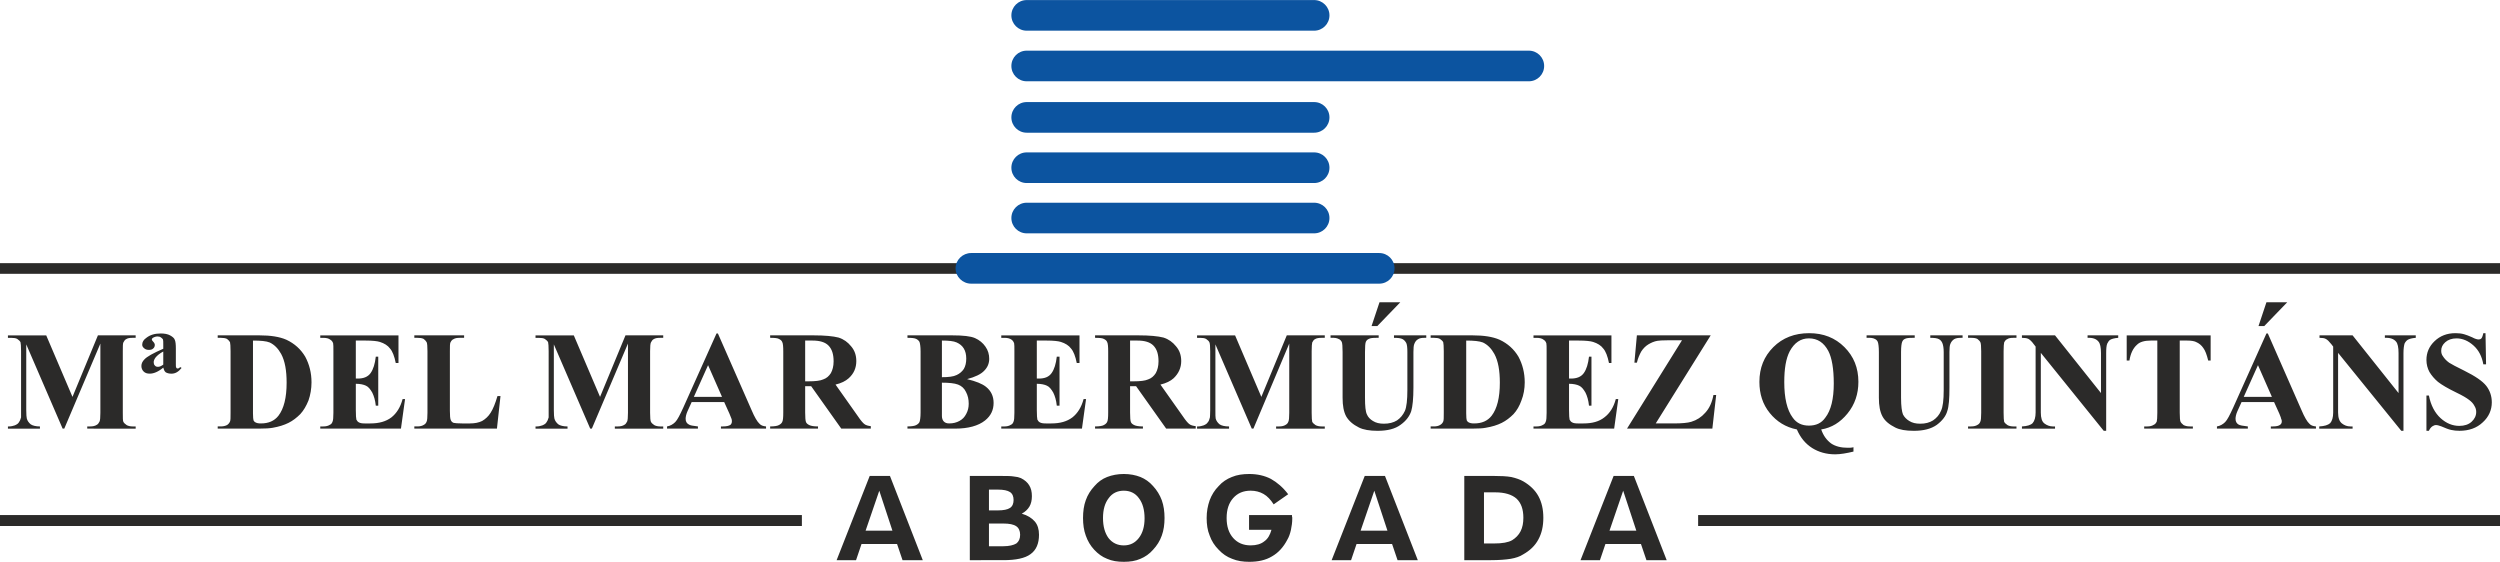
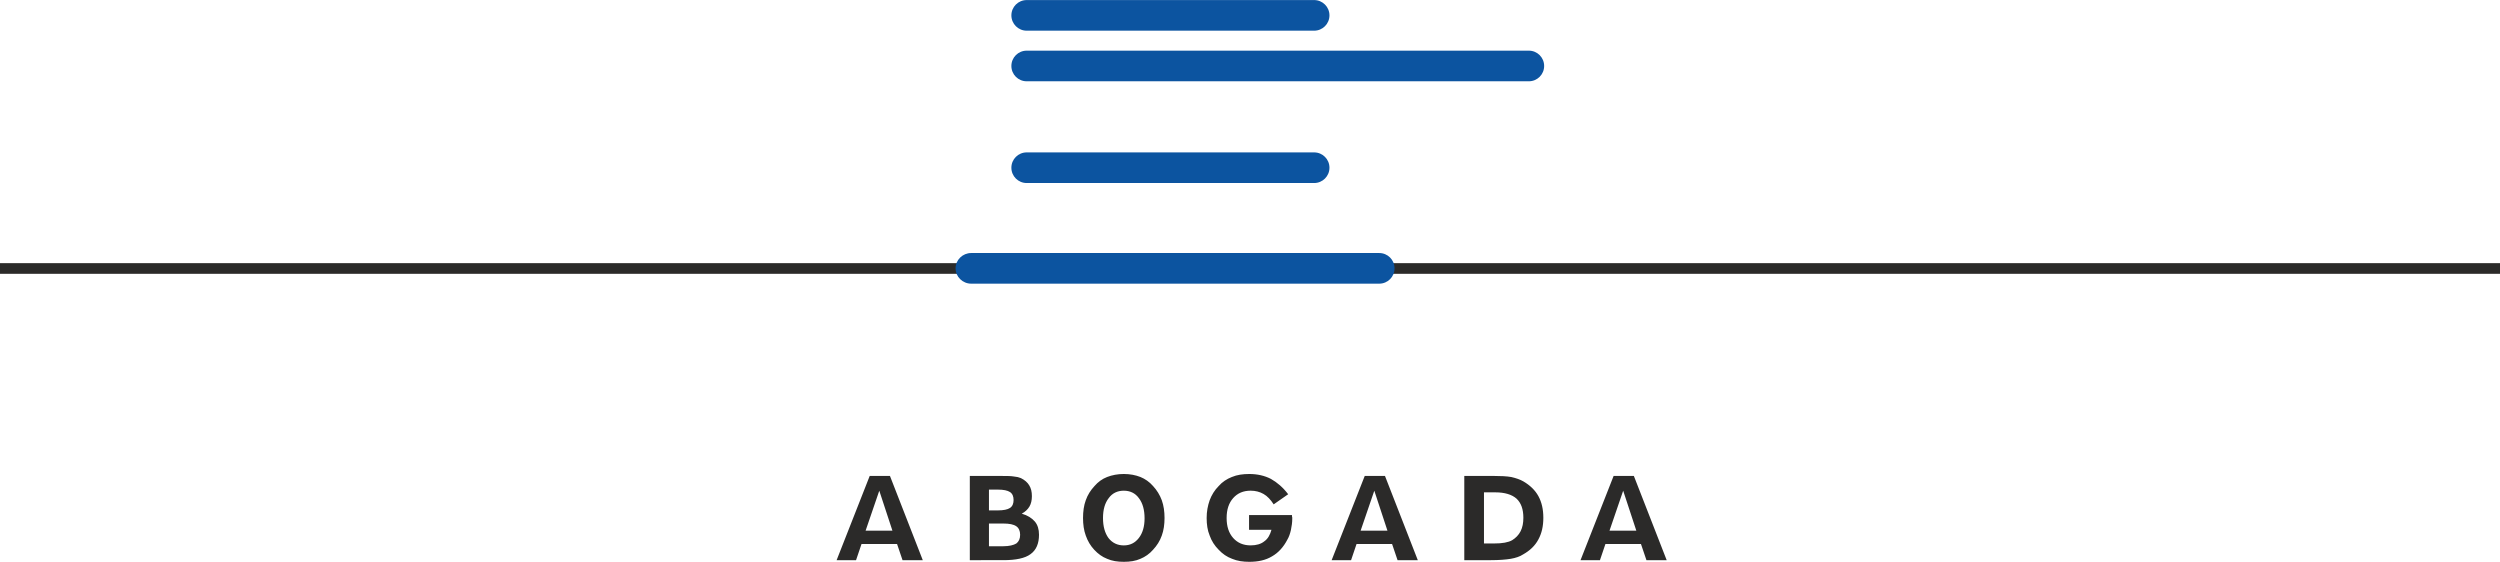
<svg xmlns="http://www.w3.org/2000/svg" version="1.1" id="Layer_1" x="0px" y="0px" width="259.109px" height="58.234px" viewBox="0 0 259.109 58.234" enable-background="new 0 0 259.109 58.234" xml:space="preserve">
  <g id="Capa_x0020_1">
-     <path fill="#2B2A29" d="M0,53.382h83.11v1.134H0V53.382z M176,53.382h83.109v1.134H176V53.382z" />
    <path fill="#2B2A29" d="M89.715,54.997h2.778l-1.361-4.139L89.715,54.997z M86.71,58.058l3.43-8.73h2.098l3.402,8.73h-2.098   l-0.567-1.673H89.29l-0.567,1.673H86.71z M102.499,50.745v2.154h0.936c0.567,0,0.992-0.085,1.247-0.255   c0.255-0.17,0.369-0.454,0.369-0.822s-0.113-0.651-0.369-0.822c-0.255-0.17-0.68-0.255-1.247-0.255H102.499z M102.499,54.26v2.354   h1.502c0.595,0,1.049-0.114,1.333-0.284c0.255-0.198,0.396-0.481,0.396-0.907c0-0.396-0.142-0.708-0.396-0.878   c-0.284-0.199-0.737-0.284-1.333-0.284H102.499z M100.515,58.058v-8.73h3.004c0.737,0,1.247,0,1.559,0.057   c0.312,0.028,0.539,0.085,0.737,0.17c0.397,0.198,0.681,0.453,0.851,0.737c0.198,0.312,0.283,0.68,0.283,1.134   c0,0.425-0.085,0.793-0.255,1.077c-0.17,0.283-0.425,0.538-0.794,0.736c0.596,0.171,1.049,0.454,1.361,0.822   c0.284,0.34,0.425,0.794,0.425,1.36c0,0.907-0.284,1.588-0.879,2.013c-0.567,0.426-1.531,0.624-2.806,0.624H100.515z    M116.473,56.527c0.652,0,1.162-0.255,1.559-0.765c0.397-0.511,0.595-1.19,0.595-2.041c0-0.879-0.198-1.588-0.595-2.098   c-0.369-0.511-0.907-0.766-1.559-0.766s-1.19,0.255-1.559,0.766c-0.397,0.51-0.595,1.19-0.595,2.069s0.198,1.559,0.567,2.069   C115.283,56.272,115.821,56.527,116.473,56.527z M116.473,58.228c-0.652,0-1.219-0.085-1.729-0.312   c-0.51-0.198-0.936-0.511-1.333-0.936c-0.396-0.426-0.68-0.907-0.878-1.474c-0.199-0.539-0.284-1.163-0.284-1.814   c0-0.681,0.085-1.304,0.284-1.843c0.198-0.566,0.51-1.049,0.907-1.474c0.369-0.426,0.794-0.737,1.304-0.936   s1.105-0.312,1.729-0.312c0.652,0,1.219,0.113,1.729,0.312c0.482,0.198,0.936,0.51,1.304,0.936   c0.396,0.425,0.708,0.936,0.907,1.474c0.199,0.567,0.284,1.162,0.284,1.843c0,0.651-0.085,1.275-0.284,1.814   c-0.198,0.566-0.51,1.048-0.907,1.474c-0.369,0.425-0.822,0.737-1.304,0.936C117.692,58.143,117.125,58.228,116.473,58.228z    M129.456,54.912v-1.53h4.451c0,0.028,0,0.085,0,0.142c0.027,0.028,0.027,0.113,0.027,0.227c0,0.396-0.057,0.794-0.141,1.19   c-0.086,0.368-0.199,0.709-0.369,0.992c-0.396,0.766-0.936,1.36-1.588,1.729c-0.651,0.396-1.445,0.566-2.352,0.566   c-0.652,0-1.247-0.085-1.786-0.312c-0.539-0.198-0.992-0.511-1.389-0.936c-0.425-0.426-0.737-0.907-0.936-1.474   c-0.227-0.539-0.312-1.163-0.312-1.814c0-0.681,0.113-1.275,0.312-1.843c0.199-0.538,0.51-1.049,0.936-1.474   c0.369-0.426,0.851-0.737,1.361-0.936c0.539-0.227,1.134-0.312,1.814-0.312c0.823,0,1.587,0.17,2.239,0.51   c0.652,0.368,1.248,0.879,1.787,1.588l-1.503,1.049c-0.312-0.482-0.651-0.851-1.049-1.077c-0.397-0.228-0.851-0.341-1.333-0.341   c-0.765,0-1.36,0.255-1.814,0.766c-0.454,0.51-0.68,1.19-0.68,2.069s0.227,1.559,0.68,2.069c0.454,0.51,1.049,0.765,1.814,0.765   c0.595,0,1.078-0.142,1.417-0.425c0.369-0.255,0.596-0.681,0.736-1.19H129.456z M141.021,54.997h2.778l-1.361-4.139L141.021,54.997   z M138.016,58.058l3.43-8.73h2.098l3.402,8.73h-2.098l-0.567-1.673h-3.685l-0.566,1.673H138.016z M154.797,56.329   c0.482,0,0.85-0.028,1.162-0.085s0.566-0.142,0.766-0.255c0.368-0.227,0.68-0.539,0.879-0.936c0.197-0.396,0.283-0.851,0.283-1.389   c0-0.879-0.227-1.531-0.709-1.984c-0.482-0.425-1.219-0.652-2.211-0.652h-1.162v5.301H154.797z M151.764,58.058v-8.73h3.033   c0.736,0,1.36,0.028,1.842,0.113c0.482,0.113,0.908,0.255,1.248,0.453c0.68,0.397,1.219,0.907,1.559,1.531   c0.34,0.623,0.51,1.36,0.51,2.239s-0.17,1.615-0.51,2.239c-0.34,0.651-0.879,1.162-1.588,1.559   c-0.34,0.228-0.793,0.369-1.275,0.454c-0.51,0.085-1.219,0.142-2.068,0.142H151.764z M166.815,54.997h2.778l-1.361-4.139   L166.815,54.997z M163.811,58.058l3.43-8.73h2.098l3.402,8.73h-2.098l-0.567-1.673h-3.685l-0.567,1.673H163.811z" />
    <path fill="#2B2A29" d="M0,27.274h259.109v1.105H0V27.274z" />
-     <path fill="#2B2A29" d="M7.512,41.135l2.636-6.378h3.912v0.256h-0.312c-0.283,0-0.51,0.028-0.68,0.142   c-0.113,0.057-0.198,0.17-0.283,0.34c-0.057,0.113-0.057,0.425-0.057,0.907v6.378c0,0.51,0,0.822,0.057,0.936   c0.057,0.113,0.17,0.227,0.34,0.34c0.142,0.085,0.369,0.142,0.624,0.142h0.312v0.227H9.042v-0.227h0.312   c0.284,0,0.51-0.057,0.681-0.17c0.113-0.057,0.198-0.17,0.283-0.34c0.057-0.114,0.085-0.426,0.085-0.907v-7.172l-3.742,8.815h-0.17   l-3.77-8.73v6.804c0,0.481,0.028,0.765,0.057,0.878c0.057,0.228,0.198,0.426,0.397,0.596c0.198,0.142,0.539,0.227,0.964,0.227   v0.227H0.822v-0.227h0.114c0.227,0,0.425-0.057,0.595-0.113c0.198-0.085,0.34-0.17,0.425-0.312c0.085-0.113,0.17-0.284,0.227-0.511   c0-0.057,0-0.312,0-0.736v-6.123c0-0.511-0.028-0.822-0.057-0.936c-0.057-0.113-0.17-0.227-0.34-0.34   c-0.142-0.085-0.368-0.113-0.652-0.113H0.822v-0.256h3.969L7.512,41.135z M16.922,38.102c-0.51,0.426-0.992,0.624-1.389,0.624   c-0.284,0-0.482-0.057-0.652-0.227c-0.142-0.142-0.227-0.34-0.227-0.567c0-0.255,0.113-0.481,0.312-0.68   c0.255-0.284,0.907-0.652,1.956-1.105V35.75c0-0.283,0-0.481-0.028-0.566c-0.057-0.085-0.113-0.142-0.198-0.198   c-0.113-0.086-0.227-0.114-0.369-0.114c-0.17,0-0.34,0.058-0.482,0.143c-0.085,0.057-0.113,0.113-0.113,0.17   s0.057,0.142,0.142,0.227c0.113,0.113,0.17,0.227,0.17,0.34c0,0.142-0.057,0.284-0.17,0.369c-0.113,0.113-0.255,0.142-0.453,0.142   c-0.199,0-0.369-0.057-0.482-0.17c-0.142-0.114-0.199-0.228-0.199-0.369c0-0.283,0.142-0.51,0.425-0.708   c0.397-0.313,0.879-0.454,1.502-0.454c0.368,0,0.708,0.057,0.964,0.198c0.255,0.142,0.425,0.284,0.481,0.454   c0.085,0.17,0.114,0.481,0.114,0.936v1.559c0,0.198,0,0.312,0.028,0.34c0,0.057,0.028,0.085,0.057,0.114   c0.028,0.028,0.085,0.028,0.113,0.028c0.085,0,0.17-0.058,0.255-0.143l0.142,0.085c-0.312,0.397-0.652,0.596-1.049,0.596   c-0.255,0-0.454-0.057-0.595-0.142C17.036,38.471,16.979,38.302,16.922,38.102z M16.922,37.791v-1.36   c-0.368,0.198-0.652,0.425-0.822,0.652c-0.114,0.17-0.17,0.312-0.17,0.453s0.028,0.255,0.114,0.34   c0.085,0.113,0.198,0.142,0.34,0.142C16.554,38.017,16.724,37.932,16.922,37.791z M22.563,44.424v-0.227h0.312   c0.284,0,0.482-0.057,0.652-0.142c0.142-0.085,0.255-0.227,0.312-0.368c0.057-0.114,0.057-0.397,0.057-0.907v-6.378   c0-0.511-0.028-0.822-0.057-0.936c-0.057-0.113-0.17-0.227-0.312-0.34c-0.17-0.085-0.396-0.113-0.652-0.113h-0.312v-0.256h4.309   c1.162,0,2.097,0.142,2.806,0.454c0.85,0.396,1.502,0.992,1.956,1.757c0.425,0.794,0.652,1.673,0.652,2.665   c0,0.651-0.114,1.304-0.312,1.871c-0.227,0.566-0.51,1.049-0.851,1.417c-0.368,0.368-0.765,0.681-1.219,0.907   s-0.992,0.396-1.644,0.51c-0.312,0.057-0.765,0.085-1.389,0.085H22.563z M26.22,35.297v7.54c0,0.396,0.029,0.651,0.057,0.736   c0.057,0.086,0.113,0.171,0.198,0.199c0.142,0.085,0.312,0.113,0.567,0.113c0.793,0,1.389-0.255,1.814-0.794   c0.567-0.737,0.851-1.871,0.851-3.43c0-1.247-0.17-2.239-0.567-2.977c-0.312-0.566-0.708-0.964-1.19-1.19   C27.609,35.353,27.014,35.297,26.22,35.297z M36.878,35.297v3.939h0.199c0.595,0,1.048-0.17,1.332-0.566   c0.283-0.396,0.454-0.964,0.539-1.701h0.255v5.074h-0.255c-0.057-0.566-0.199-1.021-0.369-1.36   c-0.198-0.34-0.396-0.596-0.652-0.709c-0.227-0.113-0.595-0.198-1.049-0.198v2.722c0,0.538,0.028,0.878,0.057,0.991   c0.057,0.114,0.142,0.228,0.255,0.284c0.142,0.085,0.34,0.113,0.595,0.113h0.595c0.907,0,1.616-0.198,2.183-0.624   c0.539-0.425,0.936-1.049,1.162-1.899h0.255l-0.425,3.062h-8.362v-0.227h0.312c0.283,0,0.51-0.057,0.68-0.17   c0.142-0.057,0.227-0.17,0.284-0.34c0.057-0.114,0.085-0.426,0.085-0.907v-6.378c0-0.454,0-0.709-0.028-0.822   c-0.057-0.17-0.142-0.283-0.284-0.368c-0.17-0.142-0.425-0.198-0.737-0.198h-0.312v-0.256H41.3v2.863h-0.283   c-0.142-0.709-0.34-1.219-0.595-1.502c-0.227-0.313-0.596-0.539-1.049-0.681c-0.255-0.085-0.766-0.142-1.474-0.142H36.878z    M51.873,41.051l-0.369,3.373h-8.561v-0.227h0.312c0.283,0,0.51-0.057,0.68-0.17c0.113-0.057,0.227-0.17,0.284-0.34   c0.057-0.114,0.085-0.426,0.085-0.907v-6.378c0-0.511-0.028-0.822-0.085-0.936c-0.057-0.113-0.17-0.227-0.312-0.34   c-0.17-0.085-0.369-0.113-0.652-0.113h-0.312v-0.256h5.159v0.256h-0.425c-0.284,0-0.51,0.028-0.68,0.142   c-0.142,0.057-0.227,0.17-0.312,0.34c-0.057,0.113-0.057,0.425-0.057,0.907v6.18c0,0.481,0.028,0.793,0.085,0.935   c0.057,0.143,0.142,0.256,0.312,0.313c0.142,0.028,0.425,0.057,0.879,0.057h0.793c0.51,0,0.936-0.085,1.275-0.255   c0.34-0.199,0.652-0.482,0.879-0.851c0.255-0.397,0.482-0.964,0.708-1.729H51.873z M62.191,41.135l2.636-6.378h3.912v0.256h-0.312   c-0.283,0-0.51,0.028-0.68,0.142c-0.113,0.057-0.198,0.17-0.283,0.34c-0.057,0.113-0.085,0.425-0.085,0.907v6.378   c0,0.51,0.029,0.822,0.085,0.936s0.17,0.227,0.34,0.34c0.142,0.085,0.369,0.142,0.624,0.142h0.312v0.227h-5.017v-0.227h0.312   c0.284,0,0.51-0.057,0.68-0.17c0.114-0.057,0.199-0.17,0.284-0.34c0.057-0.114,0.085-0.426,0.085-0.907v-7.172l-3.742,8.815h-0.17   l-3.77-8.73v6.804c0,0.481,0.028,0.765,0.057,0.878c0.057,0.228,0.199,0.426,0.397,0.596c0.198,0.142,0.539,0.227,0.964,0.227   v0.227h-3.316v-0.227h0.113c0.227,0,0.425-0.057,0.595-0.113c0.198-0.085,0.34-0.17,0.425-0.312   c0.085-0.113,0.17-0.284,0.227-0.511c0-0.057,0-0.312,0-0.736v-6.123c0-0.511-0.028-0.822-0.057-0.936   c-0.057-0.113-0.17-0.227-0.34-0.34c-0.142-0.085-0.368-0.113-0.652-0.113h-0.312v-0.256h3.968L62.191,41.135z M75.06,41.675   h-3.374l-0.425,0.936c-0.142,0.312-0.199,0.595-0.199,0.793c0,0.284,0.113,0.482,0.34,0.596c0.113,0.085,0.425,0.142,0.935,0.198   v0.227h-3.203v-0.227c0.34-0.057,0.624-0.227,0.85-0.453c0.227-0.228,0.482-0.737,0.822-1.475l3.458-7.71h0.142l3.487,7.938   c0.312,0.736,0.595,1.219,0.822,1.417c0.142,0.17,0.369,0.255,0.681,0.283v0.227H74.72v-0.227h0.198   c0.369,0,0.624-0.057,0.794-0.17c0.085-0.085,0.142-0.198,0.142-0.34c0-0.085,0-0.171-0.028-0.256   c-0.028-0.057-0.085-0.227-0.227-0.566L75.06,41.675z M74.833,41.135l-1.446-3.288l-1.474,3.288H74.833z M83.45,40.03v2.722   c0,0.51,0.028,0.851,0.085,0.992s0.17,0.227,0.34,0.312s0.454,0.142,0.907,0.142v0.227h-4.961v-0.227   c0.454,0,0.766-0.057,0.907-0.142c0.17-0.085,0.284-0.198,0.34-0.312c0.085-0.142,0.113-0.482,0.113-0.992V36.43   c0-0.511-0.028-0.851-0.113-0.992c-0.057-0.142-0.17-0.227-0.34-0.312c-0.142-0.085-0.454-0.113-0.907-0.113v-0.256h4.507   c1.162,0,2.012,0.085,2.58,0.228c0.538,0.17,0.963,0.481,1.304,0.906c0.368,0.426,0.539,0.936,0.539,1.531   c0,0.708-0.255,1.304-0.794,1.785c-0.312,0.284-0.765,0.511-1.36,0.652l2.324,3.288c0.284,0.425,0.51,0.681,0.652,0.794   c0.17,0.142,0.425,0.198,0.681,0.227v0.255h-3.062l-3.118-4.394H83.45z M83.45,35.297v4.224h0.397c0.652,0,1.162-0.057,1.474-0.198   c0.34-0.114,0.596-0.341,0.794-0.652c0.17-0.312,0.283-0.709,0.283-1.219c0-0.737-0.17-1.275-0.538-1.645   c-0.34-0.34-0.879-0.51-1.645-0.51H83.45z M100.231,39.294c0.936,0.227,1.559,0.481,1.956,0.793   c0.539,0.426,0.793,0.992,0.793,1.673c0,0.737-0.283,1.332-0.878,1.813c-0.709,0.567-1.758,0.851-3.118,0.851h-4.932v-0.227   c0.454,0,0.765-0.057,0.907-0.142c0.17-0.085,0.284-0.198,0.34-0.312c0.057-0.142,0.113-0.482,0.113-0.992V36.43   c0-0.511-0.057-0.851-0.113-0.992c-0.057-0.113-0.17-0.227-0.34-0.312c-0.17-0.085-0.453-0.113-0.907-0.113v-0.256H98.7   c1.105,0,1.899,0.085,2.353,0.284c0.453,0.198,0.822,0.51,1.077,0.878c0.283,0.397,0.396,0.822,0.396,1.276   c0,0.453-0.17,0.878-0.51,1.219C101.677,38.783,101.082,39.066,100.231,39.294z M97.623,39.094c0.68,0,1.19-0.057,1.531-0.227   c0.312-0.142,0.567-0.368,0.737-0.623c0.17-0.284,0.255-0.652,0.255-1.077c0-0.426-0.085-0.766-0.255-1.049   c-0.17-0.284-0.425-0.482-0.737-0.624c-0.312-0.142-0.822-0.198-1.531-0.198V39.094z M97.623,39.662v3.09v0.368   c0,0.255,0.085,0.453,0.199,0.567c0.142,0.142,0.312,0.198,0.567,0.198c0.396,0,0.737-0.085,1.049-0.255   c0.312-0.171,0.539-0.397,0.708-0.737c0.17-0.312,0.255-0.652,0.255-1.049c0-0.454-0.085-0.851-0.283-1.219   c-0.17-0.369-0.454-0.624-0.822-0.766C98.927,39.719,98.36,39.662,97.623,39.662z M107.459,35.297v3.939h0.199   c0.624,0,1.049-0.17,1.332-0.566c0.284-0.396,0.454-0.964,0.539-1.701h0.284v5.074h-0.284c-0.057-0.566-0.198-1.021-0.369-1.36   c-0.198-0.34-0.396-0.596-0.652-0.709c-0.227-0.113-0.595-0.198-1.049-0.198v2.722c0,0.538,0.029,0.878,0.057,0.991   c0.057,0.114,0.142,0.228,0.255,0.284c0.142,0.085,0.34,0.113,0.624,0.113h0.567c0.907,0,1.616-0.198,2.183-0.624   c0.539-0.425,0.936-1.049,1.162-1.899h0.255l-0.425,3.062h-8.362v-0.227h0.34c0.255,0,0.482-0.057,0.652-0.17   c0.142-0.057,0.227-0.17,0.284-0.34c0.057-0.114,0.085-0.426,0.085-0.907v-6.378c0-0.454,0-0.709-0.028-0.822   c-0.057-0.17-0.142-0.283-0.255-0.368c-0.199-0.142-0.425-0.198-0.737-0.198h-0.34v-0.256h8.107v2.863h-0.284   c-0.142-0.709-0.34-1.219-0.595-1.502c-0.227-0.313-0.595-0.539-1.049-0.681c-0.255-0.085-0.765-0.142-1.474-0.142H107.459z    M117.125,40.03v2.722c0,0.51,0.028,0.851,0.085,0.992c0.057,0.142,0.17,0.227,0.34,0.312s0.454,0.142,0.907,0.142v0.227h-4.961   v-0.227c0.454,0,0.766-0.057,0.907-0.142c0.17-0.085,0.284-0.198,0.34-0.312c0.085-0.142,0.113-0.482,0.113-0.992V36.43   c0-0.511-0.028-0.851-0.113-0.992c-0.057-0.142-0.17-0.227-0.34-0.312c-0.142-0.085-0.454-0.113-0.907-0.113v-0.256h4.507   c1.162,0,2.013,0.085,2.58,0.228c0.539,0.17,0.963,0.481,1.304,0.906c0.369,0.426,0.539,0.936,0.539,1.531   c0,0.708-0.284,1.304-0.793,1.785c-0.312,0.284-0.766,0.511-1.361,0.652l2.324,3.288c0.284,0.425,0.51,0.681,0.652,0.794   c0.17,0.142,0.425,0.198,0.681,0.227v0.255h-3.062l-3.118-4.394H117.125z M117.125,35.297v4.224h0.397   c0.652,0,1.162-0.057,1.474-0.198c0.34-0.114,0.595-0.341,0.793-0.652c0.17-0.312,0.284-0.709,0.284-1.219   c0-0.737-0.17-1.275-0.539-1.645c-0.34-0.34-0.879-0.51-1.644-0.51H117.125z M130.73,41.135l2.637-6.378h3.939v0.256h-0.311   c-0.284,0-0.539,0.028-0.709,0.142c-0.113,0.057-0.199,0.17-0.283,0.34c-0.029,0.113-0.057,0.425-0.057,0.907v6.378   c0,0.51,0.027,0.822,0.057,0.936c0.057,0.113,0.17,0.227,0.34,0.34c0.142,0.085,0.368,0.142,0.652,0.142h0.311v0.227h-5.045v-0.227   h0.313c0.283,0,0.51-0.057,0.68-0.17c0.113-0.057,0.227-0.17,0.283-0.34c0.057-0.114,0.086-0.426,0.086-0.907v-7.172l-3.714,8.815   h-0.17l-3.77-8.73v6.804c0,0.481,0,0.765,0.028,0.878c0.057,0.228,0.198,0.426,0.396,0.596c0.199,0.142,0.539,0.227,0.992,0.227   v0.227h-3.316v-0.227h0.085c0.227,0,0.425-0.057,0.595-0.113c0.199-0.085,0.34-0.17,0.425-0.312   c0.113-0.113,0.17-0.284,0.227-0.511c0-0.057,0.029-0.312,0.029-0.736v-6.123c0-0.511-0.029-0.822-0.085-0.936   s-0.17-0.227-0.34-0.34c-0.142-0.085-0.369-0.113-0.624-0.113h-0.312v-0.256h3.94L130.73,41.135z M137.902,34.758h4.989v0.256   h-0.255c-0.369,0-0.624,0.028-0.766,0.113c-0.142,0.057-0.256,0.17-0.313,0.312s-0.084,0.481-0.084,1.049v4.733   c0,0.879,0.057,1.446,0.198,1.729c0.113,0.283,0.34,0.51,0.624,0.681c0.311,0.198,0.68,0.283,1.133,0.283   c0.539,0,0.992-0.113,1.361-0.341c0.368-0.255,0.623-0.566,0.822-0.991c0.17-0.397,0.254-1.134,0.254-2.154v-3.94   c0-0.425-0.027-0.737-0.113-0.936c-0.113-0.198-0.227-0.312-0.368-0.396c-0.198-0.113-0.511-0.142-0.907-0.142v-0.256h3.346v0.256   h-0.199c-0.255,0-0.481,0.028-0.652,0.142c-0.197,0.113-0.311,0.283-0.396,0.51c-0.057,0.142-0.084,0.426-0.084,0.822v3.685   c0,1.134-0.086,1.956-0.228,2.438c-0.17,0.51-0.511,0.992-1.105,1.417c-0.567,0.425-1.36,0.623-2.381,0.623   c-0.822,0-1.474-0.113-1.928-0.34c-0.624-0.312-1.049-0.68-1.332-1.162c-0.255-0.481-0.368-1.105-0.368-1.928v-4.733   c0-0.567-0.029-0.907-0.086-1.049c-0.084-0.142-0.17-0.255-0.34-0.312c-0.142-0.085-0.426-0.142-0.822-0.113V34.758z    M145.131,31.328l-2.381,2.466h-0.596l0.822-2.466H145.131z M148.277,44.424v-0.227h0.34c0.283,0,0.482-0.057,0.623-0.142   c0.171-0.085,0.284-0.227,0.341-0.368c0.057-0.114,0.057-0.397,0.057-0.907v-6.378c0-0.511-0.028-0.822-0.057-0.936   c-0.057-0.113-0.17-0.227-0.341-0.34c-0.141-0.085-0.367-0.113-0.623-0.113h-0.34v-0.256h4.337c1.162,0,2.098,0.142,2.806,0.454   c0.852,0.396,1.503,0.992,1.957,1.757c0.424,0.794,0.651,1.673,0.651,2.665c0,0.651-0.114,1.304-0.341,1.871   c-0.197,0.566-0.481,1.049-0.821,1.417c-0.368,0.368-0.766,0.681-1.22,0.907c-0.453,0.227-0.992,0.396-1.672,0.51   c-0.283,0.057-0.736,0.085-1.36,0.085H148.277z M151.963,35.297v7.54c0,0.396,0.027,0.651,0.057,0.736   c0.057,0.086,0.113,0.171,0.197,0.199c0.143,0.085,0.313,0.113,0.567,0.113c0.794,0,1.39-0.255,1.813-0.794   c0.568-0.737,0.852-1.871,0.852-3.43c0-1.247-0.17-2.239-0.567-2.977c-0.312-0.566-0.708-0.964-1.19-1.19   C153.322,35.353,152.756,35.297,151.963,35.297z M162.62,35.297v3.939h0.198c0.596,0,1.049-0.17,1.332-0.566   c0.284-0.396,0.454-0.964,0.539-1.701h0.256v5.074h-0.256c-0.057-0.566-0.198-1.021-0.369-1.36   c-0.197-0.34-0.396-0.596-0.651-0.709c-0.227-0.113-0.595-0.198-1.049-0.198v2.722c0,0.538,0.028,0.878,0.057,0.991   c0.058,0.114,0.142,0.228,0.255,0.284c0.143,0.085,0.34,0.113,0.596,0.113h0.596c0.906,0,1.615-0.198,2.154-0.624   c0.566-0.425,0.963-1.049,1.189-1.899h0.256l-0.426,3.062h-8.361v-0.227h0.312c0.284,0,0.511-0.057,0.681-0.17   c0.141-0.057,0.227-0.17,0.283-0.34c0.057-0.114,0.085-0.426,0.085-0.907v-6.378c0-0.454,0-0.709-0.028-0.822   c-0.057-0.17-0.142-0.283-0.283-0.368c-0.17-0.142-0.426-0.198-0.737-0.198h-0.312v-0.256h8.078v2.863h-0.255   c-0.142-0.709-0.341-1.219-0.595-1.502c-0.228-0.313-0.596-0.539-1.049-0.681c-0.256-0.085-0.766-0.142-1.503-0.142H162.62z    M177.303,34.758l-5.697,9.128h1.843c0.879,0,1.474-0.057,1.843-0.17c0.566-0.171,1.049-0.482,1.445-0.936   c0.426-0.454,0.709-1.077,0.851-1.843h0.283l-0.396,3.486h-8.845l5.698-9.155h-1.446c-0.566,0-0.936,0.028-1.105,0.057   c-0.34,0.057-0.651,0.198-0.936,0.368c-0.283,0.17-0.538,0.426-0.736,0.737c-0.17,0.312-0.34,0.681-0.453,1.162h-0.256l0.256-2.835   H177.303z M188.756,44.509c0.227,0.652,0.566,1.105,1.02,1.446c0.453,0.312,1.049,0.453,1.729,0.453c0.198,0,0.396,0,0.595-0.057   v0.453c-0.709,0.171-1.36,0.284-1.898,0.284c-0.908,0-1.701-0.227-2.381-0.652c-0.709-0.453-1.219-1.077-1.588-1.928   c-1.162-0.227-2.098-0.821-2.807-1.7c-0.736-0.907-1.076-1.984-1.076-3.231c0-1.446,0.48-2.637,1.445-3.601   c0.963-0.963,2.211-1.445,3.713-1.445c1.475,0,2.693,0.482,3.656,1.445c0.965,0.964,1.446,2.154,1.446,3.601   c0,1.247-0.368,2.353-1.134,3.288C190.739,43.772,189.832,44.339,188.756,44.509z M187.479,35.07c-0.851,0-1.503,0.453-1.983,1.332   c-0.397,0.766-0.568,1.814-0.568,3.203c0,1.644,0.284,2.892,0.879,3.685c0.397,0.567,0.965,0.822,1.673,0.822   c0.737,0,1.304-0.255,1.7-0.822c0.596-0.765,0.879-1.956,0.879-3.543c0-1.53-0.197-2.664-0.566-3.373   C189.039,35.523,188.387,35.07,187.479,35.07z M193.461,34.758h4.988v0.256h-0.227c-0.396,0-0.652,0.028-0.793,0.113   c-0.143,0.057-0.228,0.17-0.284,0.312s-0.113,0.481-0.113,1.049v4.733c0,0.879,0.085,1.446,0.198,1.729   c0.142,0.283,0.369,0.51,0.652,0.681c0.312,0.198,0.68,0.283,1.133,0.283c0.539,0,0.965-0.113,1.333-0.341   c0.368-0.255,0.651-0.566,0.821-0.991c0.199-0.397,0.284-1.134,0.284-2.154v-3.94c0-0.425-0.057-0.737-0.142-0.936   c-0.086-0.198-0.199-0.312-0.34-0.396c-0.199-0.113-0.511-0.142-0.908-0.142v-0.256h3.346v0.256h-0.199   c-0.254,0-0.481,0.028-0.68,0.142c-0.17,0.113-0.313,0.283-0.396,0.51c-0.057,0.142-0.086,0.426-0.086,0.822v3.685   c0,1.134-0.057,1.956-0.227,2.438c-0.142,0.51-0.51,0.992-1.076,1.417c-0.596,0.425-1.39,0.623-2.382,0.623   c-0.851,0-1.474-0.113-1.927-0.34c-0.625-0.312-1.078-0.68-1.333-1.162c-0.255-0.481-0.368-1.105-0.368-1.928v-4.733   c0-0.567-0.057-0.907-0.113-1.049s-0.17-0.255-0.313-0.312c-0.141-0.085-0.425-0.142-0.85-0.113V34.758z M208.994,44.197v0.227   h-5.018v-0.227h0.313c0.283,0,0.51-0.057,0.68-0.17c0.113-0.057,0.227-0.17,0.283-0.34c0.057-0.114,0.086-0.426,0.086-0.907v-6.378   c0-0.511-0.029-0.822-0.086-0.936s-0.17-0.227-0.312-0.34c-0.17-0.085-0.368-0.113-0.651-0.113h-0.313v-0.256h5.018v0.256h-0.313   c-0.283,0-0.481,0.028-0.651,0.142c-0.142,0.057-0.227,0.17-0.312,0.34c-0.029,0.113-0.057,0.425-0.057,0.907v6.378   c0,0.51,0.027,0.822,0.057,0.936c0.057,0.113,0.17,0.227,0.34,0.34c0.142,0.085,0.369,0.142,0.623,0.142H208.994z M212.99,34.758   l4.763,5.981V36.6c0-0.595-0.085-0.992-0.255-1.19c-0.227-0.283-0.596-0.425-1.135-0.396v-0.256h3.176v0.256   c-0.396,0.028-0.681,0.113-0.822,0.198c-0.143,0.085-0.227,0.227-0.313,0.396c-0.084,0.198-0.113,0.511-0.113,0.992v8.05h-0.254   l-6.52-8.078v6.18c0,0.566,0.113,0.936,0.367,1.134c0.256,0.198,0.567,0.312,0.879,0.312h0.227v0.227h-3.43v-0.227   c0.539-0.028,0.908-0.142,1.105-0.34c0.199-0.227,0.313-0.596,0.313-1.105V35.92l-0.199-0.255   c-0.197-0.283-0.396-0.453-0.538-0.538c-0.17-0.085-0.397-0.113-0.681-0.113v-0.256H212.99z M229.119,34.758v2.608h-0.254   c-0.143-0.596-0.313-1.049-0.511-1.304c-0.171-0.256-0.425-0.482-0.766-0.624c-0.17-0.085-0.481-0.142-0.935-0.142h-0.738v7.483   c0,0.51,0.029,0.822,0.086,0.936s0.17,0.227,0.312,0.34c0.17,0.085,0.368,0.142,0.651,0.142h0.313v0.227h-5.046v-0.227h0.341   c0.254,0,0.481-0.057,0.651-0.17c0.142-0.057,0.228-0.17,0.312-0.34c0.029-0.114,0.057-0.426,0.057-0.907v-7.483h-0.68   c-0.652,0-1.135,0.142-1.418,0.425c-0.425,0.369-0.68,0.936-0.793,1.645h-0.283v-2.608H229.119z M235.695,41.675h-3.373   l-0.425,0.936c-0.142,0.312-0.198,0.595-0.198,0.793c0,0.284,0.113,0.482,0.312,0.596c0.142,0.085,0.454,0.142,0.964,0.198v0.227   h-3.203v-0.227c0.34-0.057,0.623-0.227,0.851-0.453c0.227-0.228,0.481-0.737,0.821-1.475l3.459-7.71h0.142l3.486,7.938   c0.312,0.736,0.595,1.219,0.822,1.417c0.142,0.17,0.368,0.255,0.681,0.283v0.227h-4.678v-0.227h0.199   c0.368,0,0.623-0.057,0.765-0.17c0.114-0.085,0.171-0.198,0.171-0.34c0-0.085,0-0.171-0.057-0.256c0-0.057-0.058-0.227-0.199-0.566   L235.695,41.675z M235.469,41.135l-1.445-3.288l-1.475,3.288H235.469z M237.057,31.328l-2.381,2.466h-0.596l0.822-2.466H237.057z    M243.831,34.758l4.763,5.981V36.6c0-0.595-0.086-0.992-0.256-1.19c-0.227-0.283-0.623-0.425-1.162-0.396v-0.256h3.203v0.256   c-0.396,0.028-0.68,0.113-0.822,0.198c-0.141,0.085-0.255,0.227-0.34,0.396c-0.057,0.198-0.113,0.511-0.113,0.992v8.05h-0.227   l-6.549-8.078v6.18c0,0.566,0.143,0.936,0.397,1.134s0.538,0.312,0.879,0.312h0.227v0.227h-3.458v-0.227   c0.539-0.028,0.906-0.142,1.134-0.34c0.198-0.227,0.312-0.596,0.312-1.105V35.92l-0.198-0.255   c-0.227-0.283-0.397-0.453-0.567-0.538c-0.141-0.085-0.368-0.113-0.651-0.113v-0.256H243.831z M257.607,34.531l0.057,3.231h-0.283   c-0.143-0.822-0.482-1.474-1.021-1.956c-0.538-0.481-1.133-0.736-1.757-0.736c-0.481,0-0.878,0.142-1.162,0.396   s-0.425,0.539-0.425,0.879c0,0.227,0.057,0.425,0.17,0.566c0.142,0.228,0.34,0.454,0.652,0.681   c0.227,0.142,0.736,0.425,1.559,0.822c1.134,0.566,1.898,1.077,2.296,1.587c0.368,0.482,0.567,1.049,0.567,1.701   c0,0.794-0.313,1.502-0.936,2.069c-0.624,0.595-1.446,0.878-2.41,0.878c-0.312,0-0.596-0.028-0.85-0.085   c-0.283-0.057-0.624-0.198-1.021-0.368c-0.227-0.085-0.425-0.142-0.566-0.142s-0.255,0.057-0.396,0.142   c-0.143,0.113-0.256,0.255-0.34,0.453h-0.256v-3.656h0.256c0.197,1.021,0.623,1.814,1.219,2.353   c0.595,0.539,1.246,0.794,1.928,0.794c0.538,0,0.963-0.142,1.275-0.425c0.311-0.284,0.481-0.624,0.481-1.021   c0-0.228-0.057-0.426-0.198-0.652c-0.113-0.227-0.313-0.425-0.539-0.595c-0.255-0.199-0.68-0.454-1.332-0.766   c-0.879-0.426-1.502-0.794-1.898-1.105c-0.369-0.312-0.652-0.652-0.879-1.021c-0.199-0.368-0.313-0.794-0.313-1.247   c0-0.766,0.283-1.418,0.851-1.956c0.567-0.539,1.275-0.822,2.154-0.822c0.312,0,0.624,0.028,0.907,0.113   c0.227,0.057,0.481,0.17,0.822,0.313c0.312,0.17,0.538,0.227,0.68,0.227c0.113,0,0.199-0.028,0.283-0.113   c0.057-0.057,0.143-0.256,0.199-0.539H257.607z" />
    <path fill="#0C54A0" d="M106.411,0.006h29.791c0.877,0,1.588,0.711,1.588,1.588l0,0c0,0.876-0.711,1.587-1.588,1.587h-29.791   c-0.877,0-1.588-0.711-1.588-1.587l0,0C104.823,0.717,105.534,0.006,106.411,0.006z" />
    <path fill="#0C54A0" d="M106.411,5.25h52.042c0.879,0,1.588,0.709,1.588,1.588l0,0c0,0.878-0.709,1.587-1.588,1.587h-52.042   c-0.879,0-1.588-0.709-1.588-1.587l0,0C104.823,5.959,105.532,5.25,106.411,5.25z" />
-     <path fill="#0C54A0" d="M106.411,10.579h29.791c0.877,0,1.588,0.711,1.588,1.588l0,0c0,0.876-0.711,1.587-1.588,1.587h-29.791   c-0.877,0-1.588-0.711-1.588-1.587l0,0C104.823,11.29,105.534,10.579,106.411,10.579z" />
    <path fill="#0C54A0" d="M106.411,15.795h29.791c0.879,0,1.588,0.709,1.588,1.587l0,0c0,0.879-0.709,1.588-1.588,1.588h-29.791   c-0.879,0-1.588-0.709-1.588-1.588l0,0C104.823,16.504,105.532,15.795,106.411,15.795z" />
-     <path fill="#0C54A0" d="M106.411,21.01h29.791c0.877,0,1.588,0.71,1.588,1.587l0,0c0,0.877-0.711,1.588-1.588,1.588h-29.791   c-0.877,0-1.588-0.711-1.588-1.588l0,0C104.823,21.72,105.534,21.01,106.411,21.01z" />
    <path fill="#0C54A0" d="M100.656,26.225h42.292c0.878,0,1.587,0.709,1.587,1.588l0,0c0,0.879-0.709,1.587-1.587,1.587h-42.292   c-0.879,0-1.616-0.708-1.616-1.587l0,0C99.041,26.934,99.777,26.225,100.656,26.225z" />
  </g>
</svg>